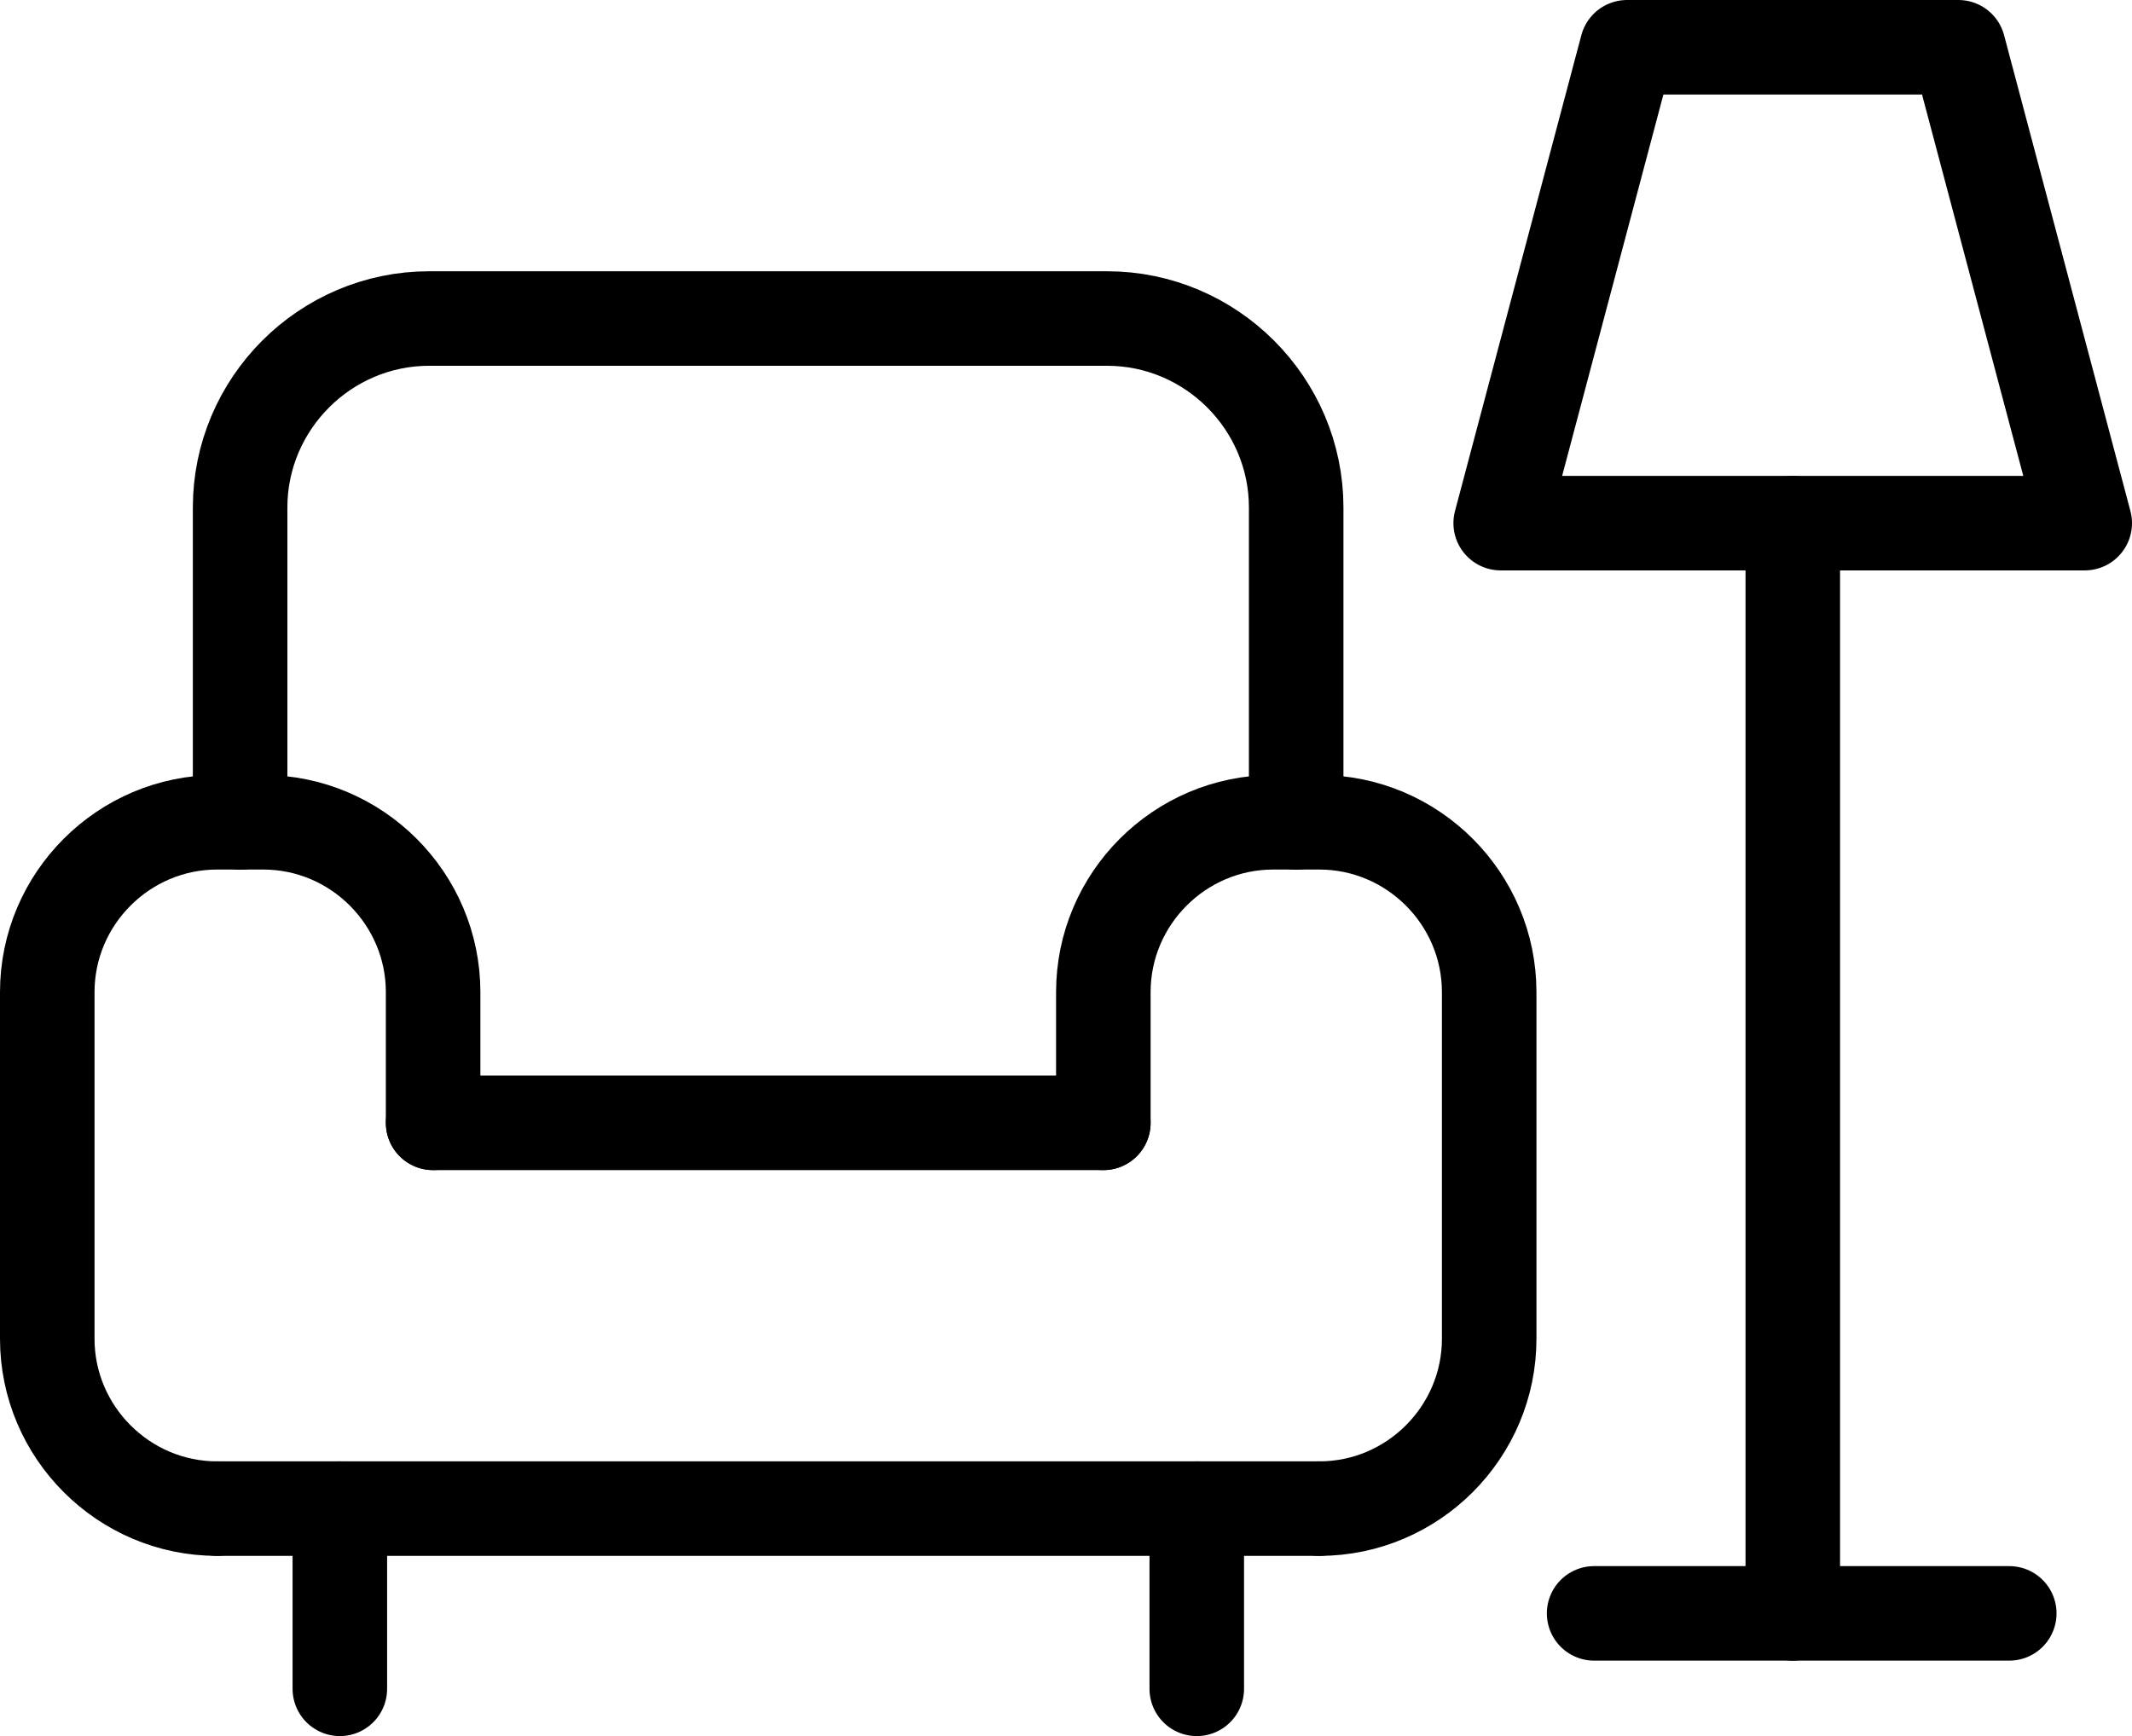
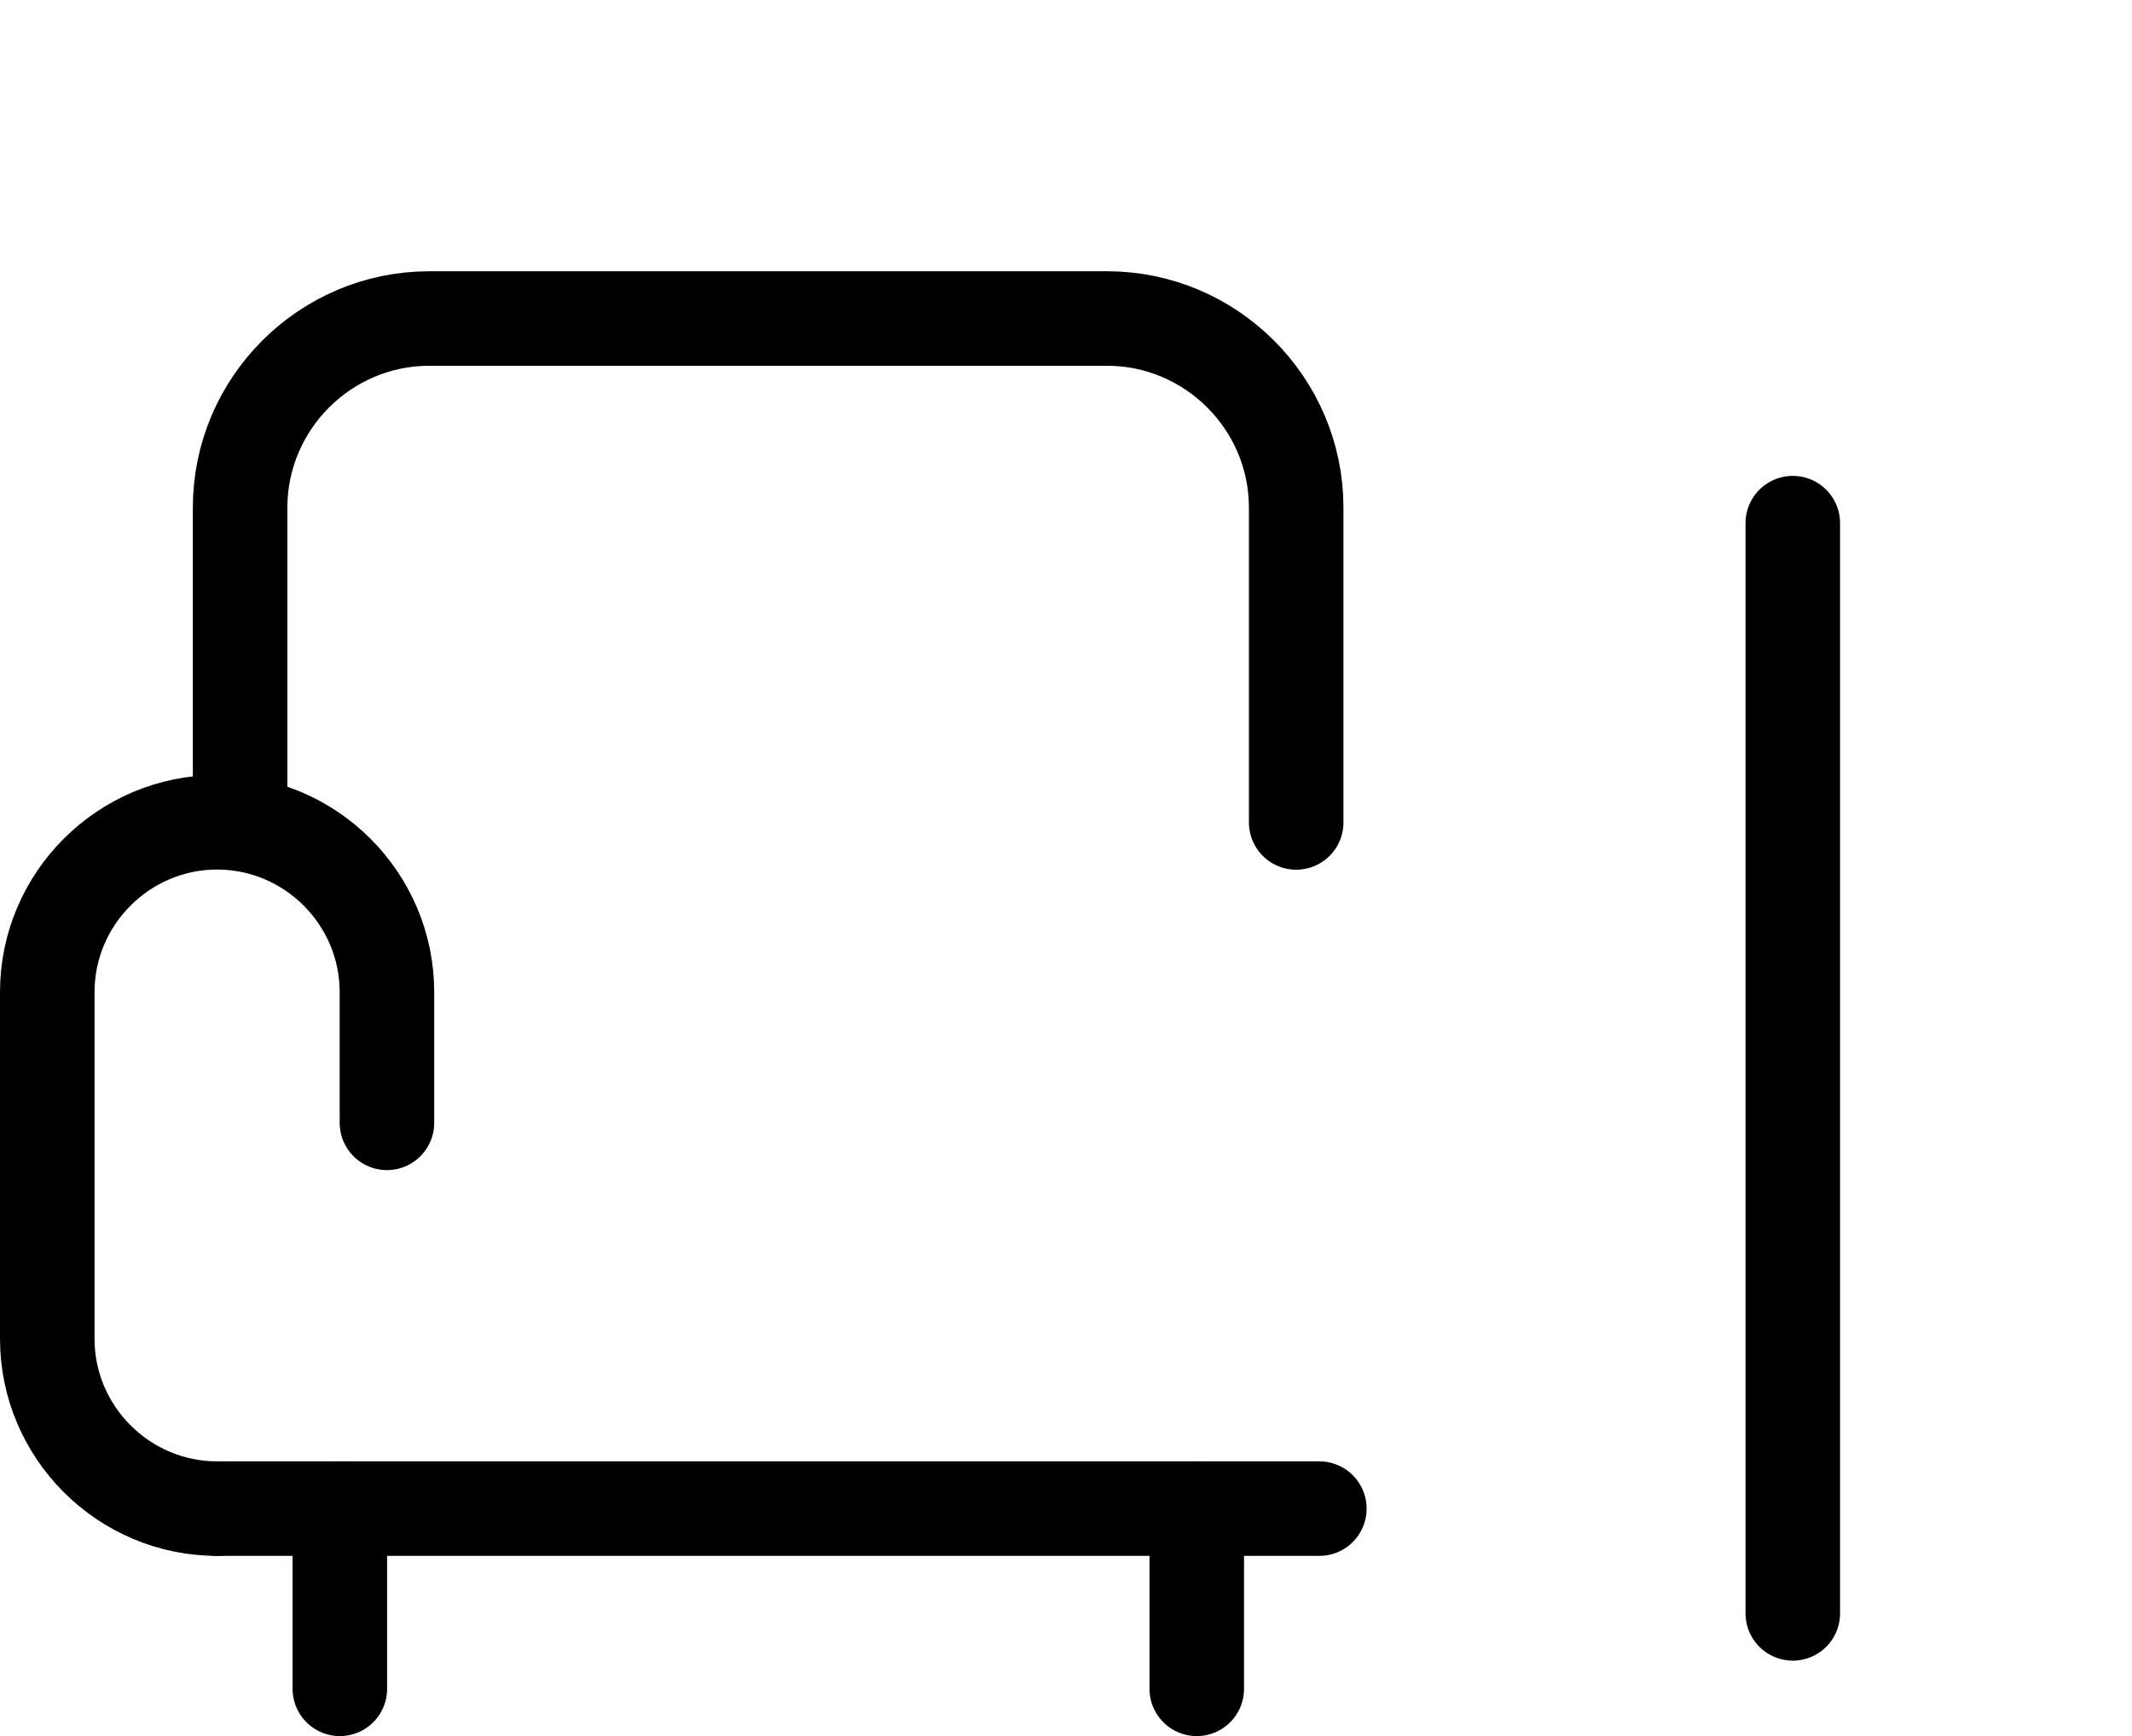
<svg xmlns="http://www.w3.org/2000/svg" id="Layer_2" viewBox="0 0 135.32 110.21">
  <defs>
    <style>.cls-1{fill:none;stroke:#000;stroke-linecap:round;stroke-linejoin:round;stroke-width:6px;}</style>
  </defs>
  <g id="Layer_1-2">
-     <path class="cls-1" d="M13.78,95.77c-5.93,0-10.78-4.85-10.78-10.78v-22.01c0-5.93,4.85-10.78,10.78-10.78h2.93c5.93,0,10.78,4.85,10.78,10.78v8.3" />
-     <path class="cls-1" d="M70.03,71.28v-8.3c0-5.93,4.85-10.78,10.78-10.78h2.93c5.93,0,10.78,4.85,10.78,10.78v22.01c0,5.93-4.85,10.78-10.78,10.78" />
+     <path class="cls-1" d="M13.78,95.77c-5.93,0-10.78-4.85-10.78-10.78v-22.01c0-5.93,4.85-10.78,10.78-10.78c5.93,0,10.78,4.85,10.78,10.78v8.3" />
    <path class="cls-1" d="M83.74,95.77H13.78" />
-     <path class="cls-1" d="M27.49,71.28h42.54" />
    <line class="cls-1" x1="21.57" y1="107.21" x2="21.57" y2="95.77" />
    <line class="cls-1" x1="75.96" y1="107.21" x2="75.96" y2="95.77" />
    <path class="cls-1" d="M15.24,52.21v-19.99c0-6.6,5.4-12,12-12h43.03c6.6,0,12,5.4,12,12v19.99" />
-     <polygon class="cls-1" points="132.32 33.21 95.25 33.21 103.27 3 124.3 3 132.32 33.21" />
    <line class="cls-1" x1="113.79" y1="33.21" x2="113.79" y2="102.42" />
-     <line class="cls-1" x1="127.53" y1="102.42" x2="101.18" y2="102.42" />
  </g>
</svg>